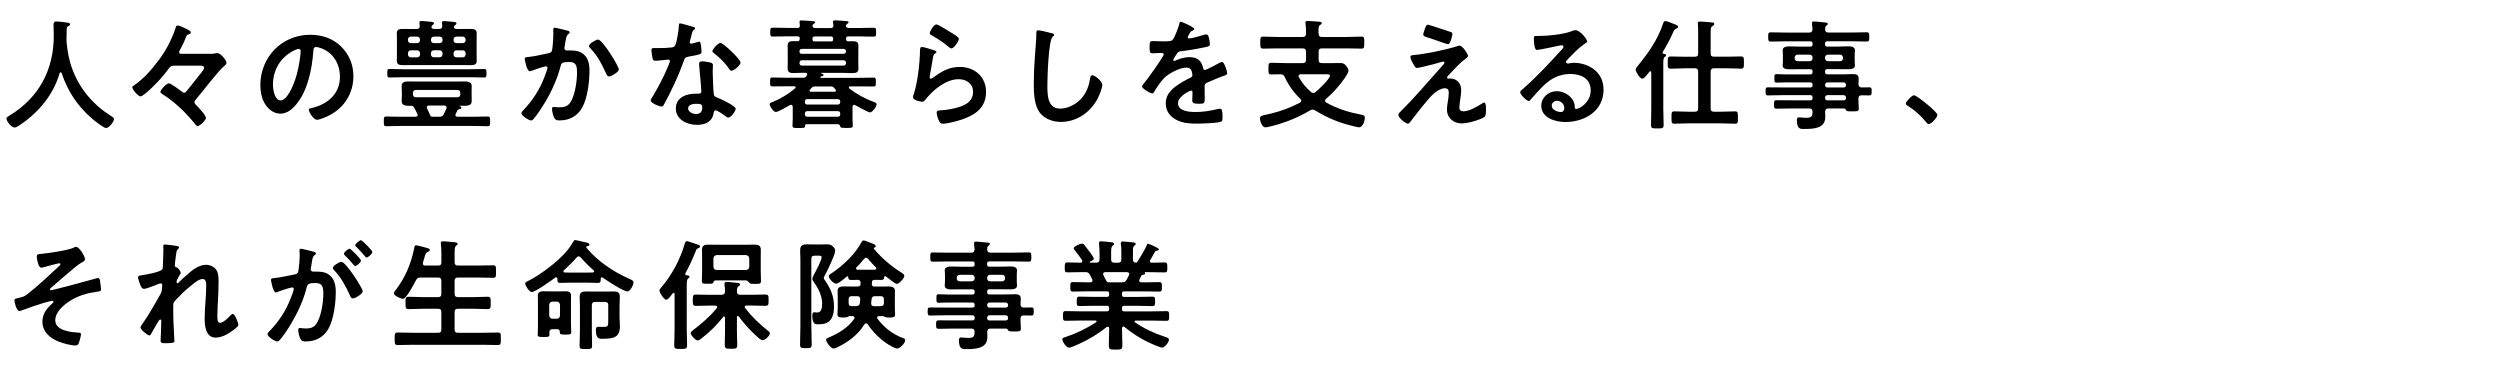
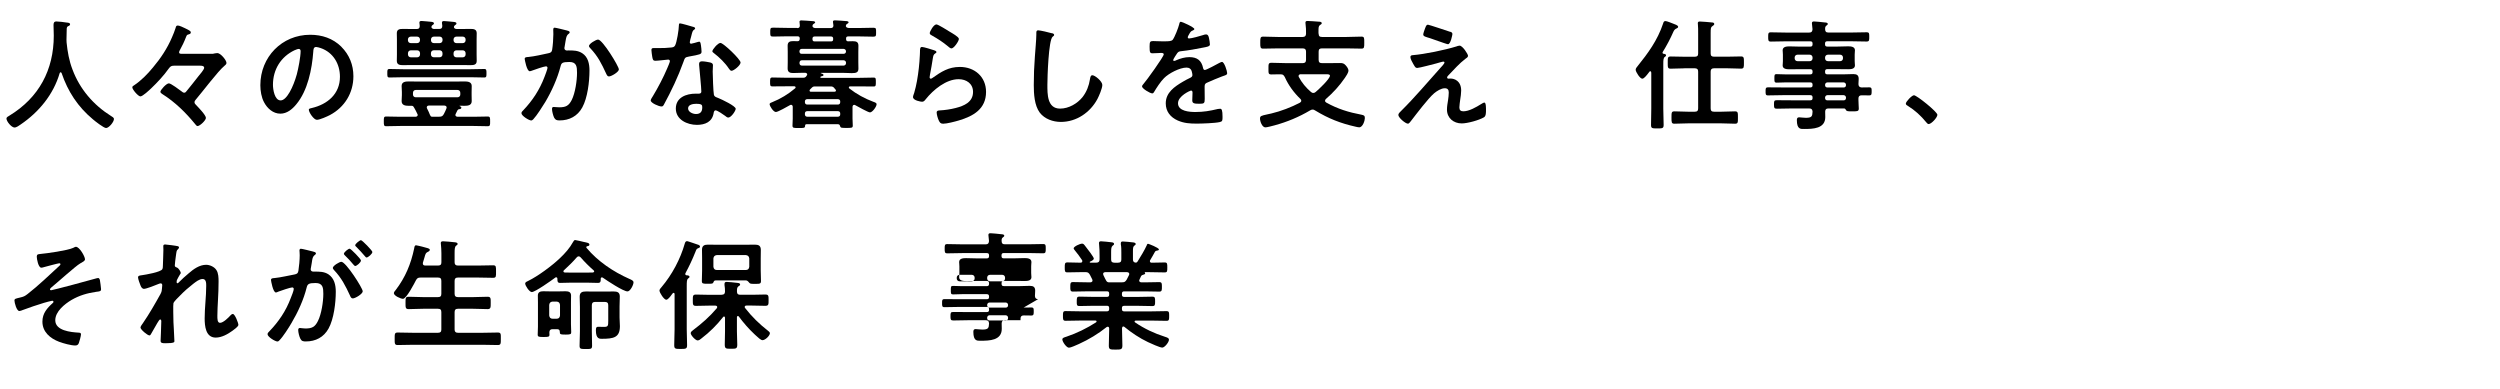
<svg xmlns="http://www.w3.org/2000/svg" id="_レイヤー_2" viewBox="0 0 499.72 77.84">
  <defs>
    <style>.cls-1{fill:#afafaf;opacity:0;}</style>
  </defs>
  <g id="layout">
    <g>
      <rect class="cls-1" width="499.72" height="76.06" />
      <g>
        <path d="m12.12,14.45c-.1,0-.17.1-.19.17-1.25,4.27-4.15,7.78-7.78,10.25-.31.22-.86.62-1.25.62-.6,0-1.61-1.22-1.61-1.8,0-.26.31-.41.6-.58,5.88-3.58,8.86-9.12,8.86-15.99,0-.7-.05-1.39-.05-2.11,0-.43.1-.72.58-.72.36,0,1.66.14,2.06.22.24.02.67.05.67.34,0,.24-.26.34-.43.41-.17.1-.22.22-.24.41,0,.74-.02,1.51-.05,2.28,0,.17.02.36.02.53.19,1.87.5,3.65,1.18,5.42,1.46,3.91,4.18,7.08,7.71,9.29.24.14.58.34.58.58,0,.62-1.01,1.82-1.58,1.82-.46,0-2.23-1.39-2.64-1.75-3-2.5-4.99-5.54-6.24-9.22-.05-.1-.1-.17-.19-.17Z" />
        <path d="m42.17,10.76c.36,0,.46,0,.82-.1.14-.02.31-.05.46-.05.65,0,1.82,1.42,1.82,1.97,0,.26-.24.43-.41.58-1.27,1.03-4.44,5.26-5.76,6.79-.12.12-.22.31-.22.48,0,.22.12.36.26.5.43.46,2.02,2.06,2.02,2.64,0,.48-1.2,1.63-1.68,1.63-.19,0-.38-.29-.6-.55-1.66-2.02-3.82-4.22-6.48-5.88-.14-.1-.34-.24-.34-.43,0-.34,1.18-1.68,1.7-1.68.41,0,2.16,1.32,2.57,1.63.14.12.29.24.5.24.24,0,.34-.17.48-.34.43-.48,1.8-2.26,2.35-2.95.26-.31,1.15-1.34,1.15-1.68,0-.41-.5-.43-.82-.43h-5.18c-.55,0-.74.12-1.06.55-.98,1.39-2.3,2.81-3.53,3.98-.38.36-1.7,1.61-2.16,1.61-.43,0-1.61-1.37-1.61-1.8,0-.22.17-.31.34-.41,1.42-.94,2.71-2.26,3.79-3.58,1.54-1.82,2.86-3.82,3.79-6,.22-.48.6-1.44.74-1.92.05-.17.07-.46.43-.46.34,0,1.1.38,1.42.53.77.38,1.18.55,1.18.84s-.24.34-.46.41c-.29.07-.34.14-.48.48-.31.84-.86,1.99-1.3,2.76-.05.1-.1.22-.1.34,0,.31.34.29.5.29h5.83Z" />
        <path d="m68.22,9.34c1.61,1.61,2.42,3.62,2.42,5.9,0,3.34-1.75,6.19-4.68,7.75-.55.29-2.04.96-2.62.96-.62,0-1.61-1.49-1.61-2.02,0-.24.36-.29.6-.34,3.14-.74,5.62-2.81,5.62-6.24,0-2.57-1.34-4.87-3.84-5.74-.22-.07-.7-.22-.91-.22-.55,0-.55.53-.58.94-.26,3.5-1.1,7.78-3.41,10.54-.79.96-1.85,1.85-3.17,1.85-1.46,0-2.62-1.06-3.26-2.28-.53-.98-.74-2.28-.74-3.41,0-5.62,4.3-10.08,9.96-10.08,2.35,0,4.51.7,6.22,2.38Zm-9.34.7c-2.74,1.3-4.32,3.86-4.32,6.91,0,.89.31,3.12,1.54,3.12s2.54-2.74,3.22-5.18c.31-1.15.77-3.53.77-4.68,0-.24-.12-.43-.38-.43-.19,0-.62.17-.82.26Z" />
        <path d="m91.1,22.76c-.05.07-.07.14-.07.24,0,.24.22.31.43.34h3.22c.94,0,1.87-.05,2.81-.05.5,0,.48.29.48.98s.02.96-.48.96c-.94,0-1.87-.05-2.81-.05h-14.67c-.94,0-1.87.05-2.81.05-.48,0-.48-.24-.48-.96s-.02-.98.48-.98c.94,0,1.87.05,2.81.05h3.02c.1,0,.46-.02.46-.36,0-.1-.02-.14-.07-.22-.24-.5-.34-.72-.62-1.2-.1-.19-.22-.41-.46-.41h-.67c-.67,0-1.39-.12-1.39-.94,0-.41.05-.79.05-1.2v-.62c0-.38-.05-.79-.05-1.2,0-.84.77-.91,1.44-.91.6,0,1.22.02,1.82.02h7.49c.62,0,1.25-.02,1.87-.02s1.39.1,1.39.91c0,.41-.02.79-.02,1.2v.62c0,.41.02.79.02,1.2,0,.84-.74.94-1.42.94-.31,0-.62,0-.94-.02-.05,0-.07.02-.07.05,0,0,0,.02.05.05.14.07.31.12.31.29,0,.26-.26.29-.43.31-.19.02-.26.1-.36.24-.12.24-.24.48-.34.7Zm-10.49-7.32c-.91,0-1.82.05-2.76.05-.46,0-.43-.29-.43-.86s-.02-.84.43-.84c.94,0,1.85.05,2.76.05h13.44c.91,0,1.85-.05,2.76-.05.43,0,.43.26.43.86s0,.84-.43.84c-.94,0-1.85-.05-2.76-.05h-13.44Zm6.24-9.65h.94c.43,0,.62-.17.62-.62,0-.14-.07-.55-.07-.62,0-.29.17-.34.41-.34.29,0,1.61.14,1.94.17.19.02.55.05.55.31,0,.17-.14.24-.31.36-.1.1-.19.19-.19.34,0,.34.36.41.62.41h.65c.67,0,1.37-.02,2.06-.02.62,0,1.22.07,1.22.86,0,.41-.02.79-.02,1.25v3.02c0,.43.02.86.02,1.27,0,.77-.58.84-1.22.84-.7,0-1.37-.02-2.06-.02h-9.41c-.67,0-1.37.02-2.06.02-.62,0-1.22-.07-1.22-.86,0-.41.02-.84.02-1.25v-3.02c0-.41-.02-.84-.02-1.25,0-.79.58-.86,1.2-.86.7,0,1.39.02,2.09.02h.67c.43,0,.62-.17.62-.62,0-.19-.07-.55-.07-.65,0-.26.17-.34.41-.34.31,0,1.58.14,1.97.17.19.02.53.07.53.31,0,.17-.14.24-.31.36-.1.07-.14.14-.19.31-.02.36.34.46.62.46Zm-3.48,2.83c.34,0,.58-.24.58-.58v-.14c0-.34-.24-.58-.58-.58h-1.25c-.34,0-.58.24-.58.58v.14c0,.34.24.58.58.58h1.25Zm-1.82,2.26c0,.34.24.58.58.58h1.25c.34,0,.58-.24.58-.58v-.24c0-.34-.24-.58-.58-.58h-1.25c-.34,0-.58.24-.58.58v.24Zm10.46,7.68c0-.36-.24-.58-.58-.58h-8.3c-.34,0-.58.22-.58.58v.34c0,.34.24.55.58.55h8.3c.34,0,.58-.22.58-.55v-.34Zm-6.29,2.54c-.22.02-.41.1-.41.36,0,.07,0,.14.05.22.22.41.41.84.58,1.27.1.22.17.38.41.38h1.42c.5,0,.72-.1.96-.55.19-.36.36-.72.5-1.08.02-.07.05-.14.05-.22,0-.26-.22-.36-.46-.38h-3.1Zm.43-13.06c0,.34.24.58.58.58h1.15c.34,0,.58-.24.58-.58v-.14c0-.34-.24-.58-.58-.58h-1.15c-.34,0-.58.24-.58.58v.14Zm2.3,2.59c0-.34-.24-.58-.58-.58h-1.15c-.34,0-.58.24-.58.58v.24c0,.34.24.58.58.58h1.15c.34,0,.58-.24.58-.58v-.24Zm2.21-2.59c0,.34.24.58.58.58h1.25c.34,0,.58-.24.58-.58v-.14c0-.34-.24-.58-.58-.58h-1.25c-.34,0-.58.24-.58.58v.14Zm.58,2.02c-.34,0-.58.24-.58.58v.24c0,.34.24.58.58.58h1.25c.34,0,.58-.24.58-.58v-.24c0-.34-.24-.58-.58-.58h-1.25Z" />
        <path d="m113.27,6.08c.19.05.6.12.6.38,0,.14-.1.22-.19.29-.46.34-.5.72-.65,1.56-.05.29-.1.62-.17,1.03-.02.07-.05.19-.05.26,0,.34.24.5.53.5.1,0,.19-.02.29-.02.98,0,1.87,0,2.74.55,1.2.77,1.46,2.16,1.46,3.48,0,2.21-.38,5.45-1.44,7.37-.96,1.75-2.59,2.59-4.54,2.59-.53,0-.84-.07-1.1-.58-.19-.41-.41-1.25-.41-1.7,0-.24.07-.41.31-.41s.65.07,1.13.07c1.3,0,1.9-.29,2.5-1.46.7-1.39,1.06-3.89,1.06-5.42,0-1.2-.07-2.18-1.51-2.18s-1.61.19-1.78.86c-.62,2.42-1.78,4.99-3.05,7.13-.58.94-1.68,2.69-2.4,3.46-.12.12-.26.24-.43.24-.41,0-1.94-.91-1.94-1.46,0-.22.19-.41.34-.55,1.9-1.99,3.29-4.13,4.27-6.7.12-.29.6-1.58.6-1.8,0-.19-.12-.31-.31-.31-.34,0-2.33.67-2.74.84-.14.05-.36.14-.5.14-.6,0-1.01-2.35-1.01-2.47,0-.36.41-.36.72-.38,1.25-.12,2.76-.48,3.98-.74.48-.1.72-.22.79-.72.14-.84.24-2.23.24-3.1,0-.26-.02-.53-.02-.82,0-.19,0-.48.26-.48.24,0,2.06.46,2.42.55Zm10.44,7.78c0,.53-1.51,1.42-1.99,1.42-.31,0-.43-.31-.55-.55-.96-2.06-1.61-3.43-3.22-5.14-.1-.1-.22-.24-.22-.41,0-.43,1.39-1.27,1.82-1.27.89,0,4.15,5.35,4.15,5.95Z" />
        <path d="m138.57,5.36c.12.05.38.12.38.29s-.17.26-.38.43c-.19.17-.36,1.01-.43,1.27-.07.19-.26.96-.26,1.08,0,.17.1.31.26.31s1.15-.29,1.37-.36c.07-.02.17-.05.24-.05.29,0,.31.43.36.72.05.34.12.94.12,1.27,0,.53-.29.58-2.5.98-.86.14-.84.31-1.13,1.1-1.06,2.95-2.42,5.81-3.91,8.54-.14.24-.22.34-.48.34-.53,0-2.14-.7-2.14-1.2,0-.22.31-.67.43-.86.98-1.61,2.14-3.82,2.86-5.54.12-.26.55-1.27.55-1.46,0-.14-.12-.31-.34-.31-.19,0-2.04.24-2.59.24-.41,0-.5-.22-.6-.77-.05-.29-.17-1.15-.17-1.39,0-.31.17-.38.43-.38h1.1c.82,0,1.66-.02,2.47-.12.31-.05.53-.07.72-.38.36-.6.77-3.26.77-4.03,0-.17,0-.41.22-.41.26,0,2.26.58,2.64.7Zm3.46,7.15c.26.07.48.22.48.5,0,.05-.05.77-.05,1.27,0,.7.12,4.15.24,4.66.07.36.38.46.74.6.07.02.17.07.24.1.55.22,3.38,1.54,3.38,2.11,0,.38-.89,1.75-1.49,1.75-.24,0-.46-.22-.62-.34-.36-.26-1.54-1.1-1.92-1.1-.26,0-.36.34-.38.55-.29,1.75-1.7,2.35-3.34,2.35-1.94,0-4.22-1.03-4.22-3.26s2.09-2.98,3.98-2.98h.62c.29,0,.5-.12.5-.41,0-.77-.36-4.25-.43-5.18,0-.12-.02-.22-.02-.34,0-.38.22-.53.58-.53.46,0,1.27.14,1.7.24Zm-4.49,9.15c0,.74.96,1.13,1.58,1.13.86,0,1.25-.46,1.25-1.3,0-.48-.02-.74-1.22-.74-.58,0-1.61.14-1.61.91Zm10.49-9.17c0,.58-1.37,1.66-1.8,1.66-.24,0-.41-.26-.53-.43-.74-1.13-1.92-2.28-3-3.1-.1-.07-.31-.22-.31-.38,0-.34,1.1-1.66,1.61-1.66.6,0,4.03,3.29,4.03,3.91Z" />
        <path d="m159.33,5.62c.38,0,.55-.14.55-.53,0-.17-.02-.36-.05-.53,0-.07-.02-.14-.02-.22,0-.24.22-.26.41-.26.43,0,1.66.1,2.14.14.17,0,.58.02.58.26,0,.12-.12.17-.29.29-.1.05-.12.1-.19.19l-.02.05-.05.22c.1.31.36.38.65.38h3c.36,0,.55-.14.55-.53l-.07-.53c0-.07-.02-.14-.02-.22,0-.24.22-.26.43-.26.41,0,1.66.1,2.11.14.17,0,.58.02.58.26,0,.12-.12.17-.26.29-.12.05-.14.1-.22.19l-.02.05c-.02.07-.02.12-.05.22.07.31.38.36.65.38h2.04c.94,0,1.87-.05,2.81-.05.58,0,.55.19.55.89s.02.89-.55.89c-.94,0-1.87-.05-2.81-.05h-2.18c-.34,0-.46.12-.46.43v.05c0,.24.05.48.36.5.31-.02.65-.02.96-.02.7,0,1.15.12,1.15.91,0,.41-.02.84-.02,1.25v2.04c0,.43.02.84.02,1.27,0,.77-.43.91-1.34.91-.43,0-.96-.05-1.61-.05h-4.54c-.07,0-.07.05-.02.07.17.07.53.14.53.36,0,.17-.22.22-.34.24-.1.02-.14.02-.24.1-.05.02-.07.05-.07.1,0,.02.02.1.17.12h7.75c.91,0,1.85-.05,2.76-.05.46,0,.43.26.43.89s.02.89-.43.89c-.91,0-1.85-.02-2.76-.02h-1.92c-.14,0-.29.05-.29.22,0,.07.05.12.1.19,1.44,1.13,3.07,2.02,4.78,2.66.34.12.67.22.67.5,0,.48-.84,1.63-1.32,1.63-.36,0-2.5-1.2-2.93-1.44-.07-.05-.14-.07-.22-.07-.24,0-.31.19-.34.38v2.35c0,.48.05.94.05,1.42s-.26.46-1.27.46c-.94,0-1.15,0-1.25-.31-.07-.26-.14-.43-.46-.43h-6.26c-.17,0-.26.07-.29.26,0,.53-.22.5-1.25.5-.96,0-1.27.02-1.27-.46s.05-.94.05-1.42v-2.38c-.02-.19-.1-.38-.34-.38-.07,0-.14.02-.22.07-.48.26-2.38,1.37-2.81,1.37-.5,0-1.25-1.18-1.25-1.56,0-.24.34-.34.53-.41,1.63-.65,3.24-1.63,4.56-2.76.07-.05.1-.1.1-.19,0-.17-.14-.22-.29-.22h-1.61c-.91,0-1.82.02-2.74.02-.48,0-.46-.26-.46-.94,0-.58,0-.84.46-.84.91,0,1.82.05,2.74.05h3.38c.31,0,.48-.05.67-.31l.07-.12c.05-.07.1-.14.1-.22,0-.31-.36-.34-.43-.34h-.53c-.62,0-1.25.05-1.87.05s-1.08-.17-1.08-.91c0-.41.02-.77.02-1.27v-2.04c0-.5-.02-.86-.02-1.25,0-.74.43-.91,1.1-.91.31,0,.62,0,.94.02.29-.02.36-.22.38-.48v-.07c0-.31-.14-.43-.46-.43h-2.06c-.94,0-1.9.05-2.83.05-.55,0-.55-.19-.55-.89s0-.89.55-.89c.94,0,1.9.05,2.83.05h1.99Zm9.77,4.61c-.02-.26-.19-.43-.46-.46h-8.38c-.29,0-.43.19-.46.46v.07c0,.29.17.46.46.46h8.38c.26-.02.46-.17.46-.46v-.07Zm-8.83,1.82c-.29,0-.43.19-.46.46v.14c.02.26.17.46.46.46h8.38c.26-.02.43-.19.46-.46v-.14c-.02-.26-.19-.43-.46-.46h-8.38Zm7.68,8.23c0-.26-.17-.46-.46-.46h-6.14c-.29,0-.46.19-.46.46v.14c0,.29.17.48.46.48h6.14c.29,0,.46-.19.46-.48v-.14Zm-6.6,1.94c-.29,0-.46.17-.46.46v.19c0,.26.17.46.46.46h6.14c.29,0,.46-.19.46-.46v-.19c0-.29-.17-.46-.46-.46h-6.14Zm1.61-4.94c-.34,0-.46.02-.7.26-.12.12-.22.24-.34.34-.05.07-.1.14-.1.22,0,.19.14.24.29.24h4.68s.31,0,.31-.24c0-.1-.05-.14-.1-.22-.1-.1-.19-.19-.26-.31-.24-.24-.36-.29-.72-.29h-3.07Zm3.17-9c.24-.02.41-.07.41-.46v-.07c0-.31-.12-.46-.46-.46h-3.22c-.29,0-.46.12-.46.46,0,.29.05.53.41.53h3.31Z" />
        <path d="m186.75,10.06c.17.07.43.14.43.34,0,.14-.12.22-.21.26-.38.24-.41.46-.5.94-.19,1.1-.34,2.23-.58,3.34-.02.14-.07.36-.07.5s.07.29.24.29c.12,0,.21-.07.31-.14,1.78-1.25,3.22-2.21,5.5-2.21,2.95,0,5.23,1.97,5.23,4.99,0,3.41-2.54,4.85-5.45,5.71-.74.22-2.38.65-3.12.65-.53,0-.67-.22-.89-.67-.17-.36-.41-1.15-.41-1.56,0-.38.29-.41.6-.43,1.03-.05,2.18-.22,3.19-.48,1.7-.43,3.48-1.18,3.48-3.22,0-1.66-1.34-2.54-2.88-2.54-2.52,0-5.06,2.11-6.58,4.01-.19.24-.38.5-.72.5-.22,0-1.82-.24-1.82-.94,0-.24.17-.6.24-.84.22-.77.41-1.56.55-2.35.31-1.73.5-3.48.58-5.23,0-.19.02-.36.02-.53,0-.7.02-1.06.41-1.06.36,0,2.04.53,2.45.67Zm.43-5.18c.36,0,2.3,1.25,2.74,1.51.36.22,1.75.98,1.75,1.39,0,.43-.98,1.9-1.49,1.9-.26,0-.58-.34-.77-.48-.91-.77-1.99-1.46-3.02-2.04-.24-.14-.55-.26-.55-.53,0-.31.77-1.75,1.34-1.75Z" />
        <path d="m210.23,6.63c.17.02.48.12.48.34,0,.17-.14.24-.29.36-.84.62-1.06,8.23-1.06,9.6,0,1.87-.05,4.78,2.54,4.78,1.73,0,3.46-1.01,4.51-2.33.79-1.03,1.27-2.26,1.46-3.55.07-.38.12-.79.48-.79.53,0,1.99,1.22,1.99,1.94,0,.67-.65,2.18-.98,2.81-1.44,2.69-4.18,4.58-7.3,4.58-1.58,0-3.24-.58-4.22-1.85-1.08-1.44-1.2-3.77-1.2-5.52,0-1.9.07-3.79.22-5.69.07-1.1.29-3.41.29-4.39v-.26c0-.36.02-.6.36-.6.41,0,2.23.43,2.71.58Z" />
        <path d="m238.74,5.79c0,.14-.17.24-.29.29-.38.14-.48.26-.79.82-.07.12-.24.41-.24.55,0,.17.12.24.26.24.48,0,2.28-.5,2.78-.67.17-.07.43-.14.6-.14.41,0,.53.38.6.72.07.31.19.96.19,1.3,0,.41-.77.5-1.27.6-1.51.31-3.03.58-4.54.74-.38.05-.48.1-.72.38-.14.19-.82,1.22-.82,1.39,0,.1.1.17.19.17.14,0,.31-.07.43-.14.82-.36,1.73-.62,2.62-.62,1.54,0,2.42.65,2.74,2.16.05.22.12.41.36.41.29,0,2.42-1.15,2.81-1.37.17-.07.43-.24.62-.24.46,0,1.03,1.85,1.03,2.26,0,.29-.26.38-.72.53-.1.05-.22.07-.34.12-.96.36-1.9.77-2.83,1.18-.43.17-.62.31-.62.79v.31c0,.74.02,1.46.02,2.21,0,.86-.12.96-1.03.96-1.03,0-1.46-.05-1.46-.67,0-.53.05-1.06.05-1.56,0-.22-.07-.41-.31-.41-.12,0-2.59,1.06-2.59,2.54,0,1.61,2.33,1.75,3.48,1.75,1.61,0,2.9-.22,4.46-.6.14-.02.31-.05.48-.05.31,0,.48.26.48,1.63,0,.72-.02.91-.55,1.03-.91.22-3.58.31-4.61.31-1.37,0-2.52-.07-3.79-.62-1.46-.65-2.4-1.8-2.4-3.43,0-2.16,1.75-3.34,3.41-4.32.48-.29.98-.55,1.49-.79.24-.12.43-.26.43-.55,0-.17-.07-.5-.12-.67-.12-.53-.5-.82-1.06-.82-1.34,0-3.55,1.15-4.49,2.11-.7.7-1.51,1.94-2.02,2.81-.07.12-.17.24-.34.24-.43,0-2.04-.96-2.04-1.39,0-.19.19-.38.31-.53.55-.6,4.03-5.42,4.03-5.88,0-.22-.19-.29-.53-.29-.38,0-.94.07-1.68.07-.53,0-.62-.12-.62-1.34,0-.96.1-1.1.7-1.1.41,0,1.03.05,1.73.05h.7c.62,0,1.27-.02,1.49-.31.41-.53,1.13-2.4,1.3-3.1.05-.26.1-.5.34-.5.22,0,2.69,1.1,2.69,1.46Z" />
        <path d="m263.58,6.72c0,.48.19.67.67.67h4.92c.98,0,1.99-.07,2.98-.07.58,0,.55.31.55,1.2s.02,1.2-.55,1.2c-.98,0-1.99-.05-2.98-.05h-4.92c-.48,0-.67.19-.67.65v1.63c0,.48.19.67.67.67h1.61c.67,0,1.32-.02,1.97-.02.5,0,.79.05,1.13.43.24.26.58.7.58,1.06,0,.46-.46,1.1-.7,1.46-1.08,1.58-2.38,3-3.79,4.22-.12.12-.19.22-.19.36,0,.19.12.29.26.38,2.28,1.27,4.49,1.94,7.03,2.42.46.1.67.17.67.67s-.41,1.85-1.13,1.85c-.19,0-.5-.07-.7-.12-3-.67-5.45-1.63-8.09-3.24-.17-.1-.31-.19-.53-.19-.19,0-.34.07-.5.17-2.23,1.32-4.58,2.3-7.08,2.98-.41.1-1.49.41-1.85.41-.67,0-1.08-1.22-1.08-1.75s.24-.58,1.42-.84c.26-.05.53-.12.86-.19,1.85-.43,4.03-1.27,5.71-2.16.14-.1.26-.22.26-.38,0-.14-.07-.26-.17-.36-1.3-1.25-2.4-2.74-3.12-4.37-.22-.36-.34-.55-.77-.55-.65-.02-1.27.02-1.9.02s-.6-.24-.6-1.15-.02-1.18.6-1.18c1.01,0,1.99.07,3,.07h3.24c.46,0,.67-.19.67-.67v-1.63c0-.46-.22-.65-.67-.65h-4.92c-1.01,0-1.99.05-2.98.05-.58,0-.58-.29-.58-1.2s0-1.2.58-1.2c.98,0,1.97.07,2.98.07h4.92c.46,0,.67-.22.67-.67.02-.65-.02-1.32-.1-1.97,0-.05-.02-.14-.02-.22,0-.29.19-.34.43-.34.48,0,1.68.1,2.21.14.22,0,.62.02.62.31,0,.17-.17.24-.34.36-.31.22-.31.5-.31,1.34v.36Zm-3.55,8.11c-.24.02-.46.1-.46.36,0,.1.02.14.07.24.58,1.1,1.42,2.11,2.38,2.93.14.12.29.22.5.22.19,0,.31-.07.46-.19.58-.48,2.86-2.62,2.86-3.26,0-.26-.29-.29-.79-.29h-5.02Z" />
        <path d="m291.88,19.9c-.05.38-.17,1.2-.17,1.56,0,.53.24.79.79.79,1.15,0,2.59-.84,3.55-1.44.17-.1.48-.31.67-.31.34,0,.31,1.25.31,1.51,0,.43.02,1.2-.41,1.44-.98.58-3.29,1.22-4.44,1.22-1.63,0-2.95-1.08-2.95-2.76,0-.65.12-1.27.22-1.9.07-.5.14-1.01.14-1.51,0-.55-.22-.86-.79-.86-.74,0-1.58.55-2.14,1.01-1.2,1.03-3.5,4.08-4.56,5.45-.14.17-.43.62-.67.62-.5,0-1.92-1.2-1.92-1.75,0-.29.38-.62.58-.82,2.74-2.71,5.21-5.66,7.78-8.52.22-.24.86-.89.86-1.13,0-.12-.1-.19-.21-.19-.19,0-1.2.31-1.46.38-.55.14-3.36.89-3.77.89-.34,0-.43-.19-.65-.55-.05-.1-.1-.19-.17-.29-.19-.34-.55-.96-.55-1.34,0-.31.24-.36.5-.38,2.35-.19,6.41-1.03,8.67-1.73.19-.07.46-.17.67-.17.58,0,1.68,1.68,1.68,2.04,0,.26-.31.46-.53.6-1.2.91-2.28,2.14-3.34,3.24-.12.12-.31.31-.31.48,0,.14.12.24.24.24.17,0,.31-.02.48-.02.65,0,2.09.41,2.09,2.4,0,.58-.1,1.22-.19,1.8Zm-2.02-13.56c.24.07.46.17.46.46,0,.12-.34,2.04-.89,2.04-.17,0-1.51-.48-2.54-.84-.46-.17-.86-.31-1.03-.36-.84-.26-1.37-.36-1.37-.74,0-.26.26-.94.36-1.22.24-.65.34-.74.6-.74.19,0,3.89,1.25,4.42,1.42Z" />
-         <path d="m317.27,8.26c0,.17-.26.31-.53.5-1.34.94-2.35,2.04-3.48,3.22-.1.1-.24.26-.24.41,0,.19.19.31.41.31.1,0,.22-.02.31-.05.31-.07.67-.1.98-.1.96,0,2.09.29,2.95.72,1.87.96,2.86,2.57,2.86,4.66,0,4.25-3.77,6.46-7.63,6.46-1.99,0-4.82-.82-4.82-3.26,0-1.66,1.46-2.9,3.07-2.9,1.25,0,2.52.67,3.19,1.7.36.55.43.91.43,1.54.02.17.1.31.29.31.62,0,2.9-1.27,2.9-3.7s-1.97-3.29-4.06-3.29-3.84.84-5.38,2.35c-.94.91-1.8,1.9-2.66,2.88-.07.1-.14.17-.26.17-.5,0-1.73-1.34-1.73-1.73,0-.29.36-.55.58-.72,2.47-2.14,5.26-5.11,7.46-7.54.19-.19.62-.62.62-.86,0-.22-.22-.29-.41-.29-.12,0-.43.07-.58.1-.58.14-3.96.84-4.34.84-.53,0-.6-1.8-.6-2.21,0-.55.02-.6.74-.6h.58c1.54,0,4.68-.34,6.07-.89.26-.1.65-.26.91-.26.96,0,2.35,1.82,2.35,2.23Zm-6.07,11.9c-.53,0-1.03.38-1.03.96,0,.86,1.15,1.27,1.87,1.27.46,0,.65-.43.65-.82,0-.74-.65-1.42-1.49-1.42Z" />
        <path d="m330.06,14.5c0-.12-.05-.26-.19-.26-.1,0-.14.05-.19.12l-.26.34c-.36.46-.82,1.03-1.15,1.03-.46,0-1.32-1.37-1.32-1.78,0-.26.21-.53.38-.72,2.04-2.54,3.98-5.14,5.11-8.54.07-.24.14-.48.46-.48.29,0,1.27.41,1.58.53s.96.31.96.62c0,.17-.19.29-.34.34q-.38.14-.6.62c-.62,1.42-1.34,2.78-2.16,4.1-.02.05-.02.1-.02.12,0,.14.1.19.22.22.19.02.48.05.48.29,0,.17-.12.24-.26.34-.26.19-.29.62-.29,1.42v8.9c0,1.08.07,2.18.07,3.26,0,.7-.26.7-1.27.7s-1.25,0-1.25-.7c0-1.08.05-2.18.05-3.26v-7.2Zm6.62-.84c-.91,0-1.82.07-2.74.07-.6,0-.58-.29-.58-1.22s-.02-1.22.58-1.22c.91,0,1.82.05,2.74.05h2.09c.48,0,.67-.19.67-.65v-3.94c0-.7,0-1.42-.05-1.87-.02-.07-.02-.17-.02-.22,0-.29.14-.36.41-.36.31,0,2.06.14,2.45.19.19,0,.43.07.43.31,0,.19-.19.29-.38.43-.31.19-.34.43-.34,1.42v4.03c0,.46.19.65.67.65h2.66c.91,0,1.82-.05,2.74-.05.6,0,.58.31.58,1.22s.02,1.22-.58,1.22c-.91,0-1.82-.07-2.74-.07h-2.66c-.48,0-.67.22-.67.67v7.34c0,.48.19.67.67.67h1.49c.91,0,1.8-.07,2.71-.07.6,0,.58.29.58,1.25s.02,1.22-.58,1.22c-.91,0-1.8-.07-2.71-.07h-6.7c-.89,0-1.8.07-2.71.07-.58,0-.58-.29-.58-1.22,0-1.01,0-1.25.6-1.25.91,0,1.8.07,2.69.07h1.37c.48,0,.67-.19.67-.67v-7.34c0-.46-.19-.67-.67-.67h-2.09Z" />
        <path d="m372.1,17.48c.53-.02,1.03-.02,1.54-.02s.48.29.48.79c0,.55,0,.82-.48.82s-1.01-.02-1.51-.02c-.46,0-.65.22-.65.65v.31c0,.62.07,1.25.07,1.7,0,.58-.38.55-1.39.55-.72,0-1.06,0-1.18-.29-.1-.17-.17-.29-.38-.29h-3.12c-.46,0-.62.17-.65.62.02.24.02.86.02,1.1,0,2.33-2.47,2.38-4.22,2.38-.67,0-1.46.12-1.46-1.78,0-.34.1-.55.46-.55.31,0,.77.1,1.34.1,1.2,0,1.3-.31,1.34-1.25-.05-.46-.22-.62-.67-.62h-3.53c-.96,0-1.94.05-2.93.05-.55,0-.58-.19-.58-.86s.02-.84.58-.84c.98,0,1.97.02,2.93.02h3.74c.31,0,.46-.12.46-.43v-.14c0-.31-.14-.46-.46-.46h-5.4c-1.01,0-2.04.05-3.07.05-.48,0-.46-.31-.46-.82s-.02-.79.48-.79c1.01,0,2.04.02,3.05.02h5.4c.31,0,.46-.12.46-.43v-.12c0-.31-.14-.46-.46-.46h-4.94c-.6,0-1.2.05-1.8.05-.43,0-.43-.22-.43-.86s0-.84.41-.84c.6,0,1.22.05,1.82.05h4.94c.31,0,.46-.14.46-.46v-.12c0-.31-.14-.46-.46-.46h-1.99c-.72,0-1.44.02-2.16.02-.55,0-1.37-.05-1.37-.77,0-.24.05-.46.05-.86v-1.3c0-.41-.05-.62-.05-.86,0-.74.82-.79,1.37-.79.72,0,1.44.05,2.16.05h1.99c.31,0,.46-.14.46-.46v-.14c0-.34-.14-.46-.46-.46h-4.9c-.98,0-1.97.05-2.98.05-.53,0-.53-.26-.53-.94s0-.91.53-.91c.98,0,1.99.05,2.98.05h4.68c.46,0,.62-.17.67-.65-.02-.34-.05-.67-.1-1.01,0-.07-.02-.17-.02-.22,0-.29.19-.34.43-.34.31,0,1.71.14,2.09.19.24.02.65.02.65.31,0,.14-.12.22-.29.34-.24.19-.24.41-.24.7,0,.48.19.67.65.67h4.66c1.01,0,1.99-.05,2.98-.05.55,0,.53.26.53.91s.02.94-.53.94c-.98,0-1.99-.05-2.98-.05h-4.87c-.31,0-.46.12-.46.46v.14c0,.31.12.46.46.46h1.99c.72,0,1.44-.05,2.16-.05.55,0,1.37.05,1.37.79,0,.24-.05.46-.05.86v1.3c0,.41.05.62.05.86,0,.72-.79.77-1.34.77-.72,0-1.44-.02-2.18-.02h-1.99c-.31,0-.46.12-.46.46v.12c0,.31.12.46.46.46h3.24c.65,0,1.3-.05,1.94-.05.7,0,1.08.22,1.08.96,0,.36-.05.72-.05,1.06.02.43.22.62.62.65Zm-12.79-6.55c-.34,0-.58.24-.58.58v.14c0,.34.24.58.58.58h2.42c.34,0,.58-.24.58-.58v-.14c0-.34-.24-.58-.58-.58h-2.42Zm5.5.72c0,.34.24.58.58.58h2.42c.34,0,.58-.24.58-.58v-.14c0-.34-.24-.58-.58-.58h-2.42c-.34,0-.58.24-.58.58v.14Zm0,5.38c0,.29.19.46.46.46h3.26c.26,0,.46-.17.46-.46v-.1c-.02-.26-.19-.43-.46-.46h-3.26c-.26.02-.43.19-.46.46v.1Zm.46,1.99c-.26.02-.43.19-.46.46v.12c0,.29.19.46.46.46h3.26c.26,0,.46-.17.46-.46v-.12c-.02-.26-.19-.43-.46-.46h-3.26Z" />
        <path d="m382.58,19.04c.55,0,4.68,3.31,4.68,3.91,0,.53-1.2,1.85-1.75,1.85-.19,0-.36-.22-.48-.36-1.03-1.27-2.26-2.4-3.65-3.26-.17-.1-.43-.24-.43-.46,0-.41,1.22-1.68,1.63-1.68Z" />
        <path d="m16.99,51.83c0,.34-.48.55-.98.84-.89.5-4.63,3.89-5.76,4.8-.1.1-.26.24-.26.38,0,.1.1.17.22.17.29,0,8.28-2.14,9.12-2.4.1-.02.19-.05.29-.05.19,0,.29.22.34.36.05.22.24,1.63.24,1.85,0,.46-.24.46-.96.55-1.8.26-3.38.72-4.95,1.63-1.37.82-3.24,2.3-3.24,4.06,0,2.09,3.12,2.38,4.66,2.47.24.02.48.02.48.34,0,.29-.31,1.46-.43,1.75-.14.34-.34.48-.72.48-.84,0-2.4-.43-3.22-.74-1.78-.67-3.34-1.97-3.34-4.03,0-1.66.94-2.71,2.09-3.74.07-.05.12-.14.12-.22,0-.17-.17-.22-.24-.22-.17,0-1.42.36-1.68.43-.98.29-3.29,1.06-4.25,1.44-.17.07-.46.19-.65.19-.55,0-.98-1.66-.98-2.11,0-.36.31-.38,1.1-.58.74-.17.94-.26,1.54-.72,2.02-1.56,4.49-3.91,6.38-5.66.07-.07.17-.17.17-.29s-.1-.19-.22-.19c-.19,0-2.69.67-3.05.77-.17.05-.38.12-.55.12-.6,0-.91-1.75-.91-2.21s.24-.48.67-.53c1.37-.12,5.47-.7,6.6-1.22.14-.07.41-.22.55-.22.72,0,1.82,1.94,1.82,2.5Z" />
        <path d="m35.52,49.19c.12.05.26.12.26.26s-.1.26-.19.36c-.31.26-.29.34-.43,1.32-.05.41-.22,1.58-.22,1.92,0,.26.17.34.38.41.43.14.82.91.82,1.1,0,.1-.1.19-.14.26-.12.17-.58,1.01-.65,1.18-.02.1-.05.26-.05.38s.05.24.19.24c.07,0,.14-.07.19-.12.5-.53,1.46-1.39,2.04-1.87.96-.84,2.16-1.7,3.48-1.7.74,0,1.66.41,2.06,1.06.41.62.43,1.56.43,2.28,0,1.25-.05,2.5-.12,3.72-.05,1.03-.12,2.11-.12,3.12,0,.58-.02,1.42.53,1.42.65,0,1.68-1.03,2.11-1.51.12-.12.26-.26.46-.26.41,0,1.1,1.8,1.1,2.18,0,.34-.89.96-1.15,1.15-.96.7-2.18,1.39-3.38,1.39-2.02,0-2.21-2.33-2.21-3.84,0-2.16.31-4.34.31-6.5,0-.53,0-1.37-.72-1.37-.67,0-1.37.58-1.87.96-.87.67-1.87,1.54-2.62,2.33-.31.31-1.2,1.15-1.34,1.54-.1.31,0,3.24,0,3.79,0,.14.05.86.07,1.27.05.98.12,2.28.12,2.54,0,.17.02.41-1.75.41-.58,0-1.01,0-1.01-.48,0-.22.14-2.88.14-3.96,0-.12-.05-.31-.22-.31s-.34.36-.58.72c-.26.43-1.01,1.73-1.25,2.18-.07.14-.17.29-.31.29-.41,0-1.8-1.18-1.8-1.58,0-.22.36-.7.48-.86,1.3-1.9,2.42-3.86,3.53-5.86.24-.46.26-.7.29-1.13,0-.22.05-.43.05-.62s-.1-.36-.31-.36c-.12,0-.31.07-.43.12-.5.22-2.45.98-2.9.98-.38,0-.58-.36-.7-.67-.14-.31-.5-1.32-.5-1.63,0-.38.5-.38.79-.43.72-.1,3.77-.62,4.06-1.2.1-.17.12-.43.12-.72,0-.65.1-2.09.1-3.14,0-.29-.02-.58-.02-.74,0-.26.12-.34.38-.34s2.26.26,2.5.34Z" />
        <path d="m62.53,50.27c.19.05.62.12.62.38,0,.14-.1.22-.21.31-.46.34-.5.72-.62,1.58-.05.26-.1.6-.17.98-.02.1-.05.19-.05.29,0,.34.24.48.53.48h.29c.96,0,1.87,0,2.71.53,1.2.79,1.49,2.16,1.49,3.5,0,2.18-.38,5.42-1.44,7.34-.96,1.75-2.59,2.59-4.54,2.59-.53,0-.86-.05-1.1-.55-.22-.41-.43-1.27-.43-1.73,0-.22.07-.41.34-.41.24,0,.6.1,1.08.1,1.32,0,1.92-.29,2.52-1.49.7-1.37,1.08-3.86,1.08-5.42,0-1.18-.07-2.18-1.54-2.18-1.34,0-1.61.19-1.78.86-.6,2.45-1.78,5.02-3.07,7.18-.53.91-1.66,2.69-2.38,3.41-.1.12-.24.24-.41.24-.43,0-1.97-.91-1.97-1.46,0-.22.19-.41.34-.55,1.9-1.97,3.34-4.1,4.3-6.67.17-.43.6-1.46.6-1.82,0-.22-.17-.31-.31-.31-.36,0-2.33.67-2.76.84-.14.05-.34.17-.5.17-.58,0-.98-2.35-.98-2.5,0-.36.41-.36.7-.38,1.34-.14,2.69-.48,4.01-.72.48-.1.7-.24.77-.74.14-.84.26-2.23.26-3.1,0-.38-.05-.89-.05-.94,0-.19.07-.36.29-.36.24,0,2.04.46,2.4.55Zm9.98,7.94c0,.55-1.51,1.44-1.99,1.44-.31,0-.46-.31-.55-.55-.91-1.97-1.7-3.53-3.22-5.14-.1-.12-.22-.26-.22-.41,0-.43,1.32-1.22,1.7-1.22.91,0,4.27,5.28,4.27,5.88Zm-.36-6.14c0,.38-.84,1.1-1.15,1.1-.12,0-.24-.17-.34-.26-.53-.65-1.1-1.27-1.71-1.85-.1-.1-.21-.22-.21-.34,0-.29.86-1.01,1.15-1.01.24,0,2.26,2.06,2.26,2.35Zm2.28-1.7c0,.38-.86,1.1-1.15,1.1-.14,0-.21-.12-.34-.26-.55-.65-1.1-1.25-1.7-1.85-.1-.07-.24-.22-.24-.34,0-.29.91-1.01,1.15-1.01.26,0,2.28,2.09,2.28,2.35Z" />
        <path d="m87.56,53.08c.48,0,.67-.19.67-.65v-1.82c0-.62-.05-1.27-.1-1.8,0-.07-.02-.17-.02-.24,0-.29.22-.34.46-.34.34,0,1.9.14,2.28.19.22.02.62.05.62.34,0,.17-.12.22-.31.36-.26.22-.29.67-.29,1.51v1.8c0,.46.22.65.67.65h4.08c.98,0,1.97-.05,2.95-.05.62,0,.58.31.58,1.25s.05,1.25-.58,1.25c-.98,0-1.97-.05-2.95-.05h-4.08c-.46,0-.67.19-.67.67v2.57c0,.48.22.67.67.67h3.05c.96,0,1.92-.07,2.88-.07.65,0,.62.34.62,1.22s.02,1.25-.62,1.25c-.96,0-1.92-.07-2.88-.07h-3.05c-.46,0-.67.19-.67.67v3.48c0,.46.22.65.67.65h4.97c.98,0,1.99-.05,3-.05.65,0,.6.31.6,1.25s.02,1.25-.6,1.25c-1.01,0-1.99-.05-3-.05h-14.02c-.98,0-1.99.05-3,.05-.62,0-.6-.31-.6-1.25s-.02-1.25.6-1.25c1.01,0,2.02.05,3,.05h5.06c.48,0,.67-.19.67-.65v-3.48c0-.48-.19-.67-.67-.67h-2.98c-.96,0-1.9.07-2.86.07-.67,0-.65-.31-.65-1.25s-.02-1.22.65-1.22c.96,0,1.9.07,2.86.07h2.98c.48,0,.67-.19.67-.67v-2.57c0-.48-.19-.67-.67-.67h-3.5c-.48,0-.67.12-.91.55-.34.65-1.9,3.7-2.59,3.7-.43,0-1.82-.6-1.82-1.13,0-.22.24-.48.36-.62,1.94-2.54,3.05-5.21,3.7-8.33.05-.26.07-.62.38-.62.17,0,.96.22,1.18.26,1.15.31,1.56.36,1.56.65,0,.24-.26.36-.43.43-.38.19-.43.36-.65,1.15-.07.24-.17.58-.29.96-.02.07-.02.12-.02.19,0,.31.22.41.5.41h2.54Z" />
        <path d="m111.17,55.43c-.1,0-.14.02-.19.07-.7.53-4.01,2.88-4.68,2.88-.48,0-1.32-1.27-1.32-1.7,0-.29.38-.43.6-.53,1.94-.94,4.75-3.02,6.34-4.54,1.06-1.01,1.94-1.99,2.66-3.29.1-.14.19-.34.38-.34.17,0,1.46.31,1.73.38.65.14,1.13.19,1.13.55,0,.24-.29.29-.48.31-.07.02-.14.07-.14.17,0,.07,0,.12.05.17,2.26,2.69,5.33,4.75,8.52,6.17.5.22.86.36.86.72,0,.5-.65,1.8-1.2,1.8-.84,0-4.1-2.16-4.92-2.74-.05-.02-.12-.07-.19-.07-.17,0-.24.14-.24.29,0,.48,0,.82-.55.82-.72,0-1.44-.05-2.18-.05h-3.22c-.72,0-1.44.05-2.18.05-.55,0-.53-.36-.53-.86-.02-.14-.07-.26-.24-.26Zm-1.34,11.47c0,.43-.22.46-1.15.46s-1.2-.02-1.2-.46c0-.46.05-1.1.05-1.61v-4.87c0-.46-.02-.89-.02-1.34,0-.72.5-.86,1.1-.86.38,0,.74.02,1.1.02h2.23c.36,0,.72-.02,1.08-.02.62,0,1.13.14,1.13.86,0,.46-.02.89-.02,1.34v4.39c0,.34.05,1.46.05,1.61,0,.38-.17.46-1.08.46-1.13,0-1.2-.07-1.2-.53,0-.38-.17-.55-.53-.55h-.91c-.43,0-.65.19-.65.65.02.17.02.31.02.46Zm2.11-5.95c-.05-.43-.24-.62-.67-.67h-.82c-.41.05-.62.24-.67.67v2.11c.05.41.26.65.67.65h.82c.43,0,.62-.24.67-.65v-2.11Zm3.7-9.7c-.17,0-.26.1-.38.22-.77.89-1.66,1.75-2.52,2.54-.07.07-.12.12-.12.22,0,.17.14.22.26.24.41.02.84.02,1.25.02h3.22c.38,0,.77,0,1.13-.02.12,0,.29-.07.29-.22,0-.1-.05-.14-.12-.22-.91-.79-1.78-1.66-2.57-2.57-.12-.12-.24-.22-.43-.22Zm3.31,9.1c-.46,0-.65.22-.65.67v5.21c0,.96.05,1.9.05,2.86,0,.7-.24.67-1.25.67-.94,0-1.25.02-1.25-.62,0-.98.07-1.94.07-2.9v-4.9c0-.67-.05-1.34-.05-2.02,0-.89.5-1.06,1.27-1.06.53,0,1.03.02,1.54.02h2.4c.5,0,1.01-.02,1.54-.02.74,0,1.27.14,1.27,1.01,0,.67-.05,1.32-.05,1.97v2.23c0,.58.07,1.15.07,1.73,0,2.28-1.27,2.52-3.62,2.52-.41,0-1.18.05-1.18-1.68,0-.58.12-.72.43-.72.26,0,.67.02,1.18.02.82,0,.86-.19.86-1.22v-3.1c0-.46-.19-.67-.67-.67h-1.97Z" />
        <path d="m133.19,59.92c-.46,0-1.37-1.42-1.37-1.85,0-.24.26-.5.43-.7,2.09-2.47,3.75-5.59,4.63-8.69.07-.24.17-.48.46-.48.14,0,1.78.58,2.06.67.22.05.53.17.53.43,0,.17-.22.26-.36.31-.36.14-.36.24-.55.7-.58,1.46-1.25,2.9-2.02,4.32,0,.05-.02.1-.02.14,0,.17.12.24.26.26.19,0,.58.02.58.31,0,.14-.07.17-.29.34-.24.19-.26.62-.26,1.54v8.59c0,1.06.07,2.11.07,3.17,0,.74-.24.77-1.3.77s-1.27-.02-1.27-.77c0-1.06.07-2.11.07-3.17v-7.03c0-.12-.05-.24-.19-.24-.1,0-.14.02-.19.1-.05.05-.12.14-.19.24-.29.41-.77,1.03-1.08,1.03Zm11.06-1.01c.46,0,.65-.17.67-.62,0-.38-.02-.91-.1-1.3v-.26c0-.29.17-.38.43-.38.43,0,1.46.12,1.92.17.34.05.77.02.77.36,0,.17-.14.22-.34.36-.26.19-.29.5-.29.82v.24c0,.46.22.62.65.62h2.4c.89,0,1.75-.05,2.62-.05.67,0,.65.31.65,1.13s.02,1.13-.65,1.13c-.86,0-1.73-.05-2.62-.05h-1.15c-.17,0-.36.07-.36.29,0,.1.05.14.1.22,1.32,1.7,2.88,3.22,4.58,4.54.14.12.36.26.36.48,0,.48-.91,1.39-1.49,1.39-.31,0-.94-.58-1.34-.96-.1-.1-.19-.17-.26-.24-1.15-1.08-2.18-2.26-3.12-3.53-.05-.07-.1-.1-.19-.1-.14,0-.17.12-.19.22v2.86c0,.89.07,1.75.07,2.64,0,.84-.29.82-1.25.82s-1.25.02-1.25-.82.05-1.75.05-2.64v-2.74c0-.1-.05-.24-.19-.24-.1,0-.14.02-.19.1-1.29,1.63-2.66,3-4.32,4.27-.19.17-.5.41-.77.41-.43,0-1.39-1.03-1.39-1.46,0-.26.31-.48.5-.62,1.75-1.32,3.31-2.69,4.73-4.37.02-.07.07-.12.07-.22,0-.22-.17-.26-.36-.29h-1.25c-.86,0-1.75.05-2.62.05-.65,0-.65-.26-.65-1.13s0-1.13.65-1.13c.87,0,1.75.05,2.62.05h2.5Zm4.94-2.86h-6.14c-.29,0-.36.17-.46.41s-.24.26-1.08.26c-.98,0-1.22,0-1.22-.55,0-.7.05-1.42.05-2.11v-2.45c0-.55-.02-1.13-.02-1.68,0-.82.46-1.03,1.18-1.03.6,0,1.18.02,1.75.02h5.9c.58,0,1.15-.02,1.73-.02.77,0,1.2.22,1.2,1.06,0,.55-.02,1.1-.02,1.66v2.45c0,.7.05,1.39.05,2.09,0,.58-.24.58-1.18.58-.84,0-.96-.02-1.13-.19-.14-.17-.36-.46-.6-.48Zm.58-4.39c-.05-.41-.26-.62-.67-.67h-5.83c-.41.05-.62.26-.67.67v1.66c.05.41.26.65.67.65h5.83c.41,0,.62-.24.67-.65v-1.66Z" />
-         <path d="m162.18,65.32c0,1.18.07,2.33.07,3.5,0,.74-.22.77-1.18.77s-1.15-.02-1.15-.82c0-1.15.07-2.3.07-3.46v-13.32c0-.65-.05-1.3-.05-1.97,0-.91.43-1.18,1.3-1.18.53,0,1.06.02,1.56.02h1.15c.53,0,.94-.02,1.25-.02.67,0,.91.07,1.32.46.21.19.43.5.43.82,0,.79-1.68,4.22-2.16,5.09-.05.07-.14.26-.14.36s.17.36.24.46c1.13,1.63,1.82,3.19,1.82,5.23,0,.98-.14,2.11-.86,2.86-.6.6-1.46.7-2.26.7-.5,0-1.22.1-1.22-1.68,0-.26,0-.72.38-.72.1,0,.41.05.62.05.91,0,.96-1.15.96-1.82,0-1.49-.77-3.07-1.66-4.25-.12-.19-.29-.41-.29-.65,0-.26.31-.86.46-1.13.34-.62,1.39-2.62,1.39-3.22,0-.29-.31-.29-.5-.29h-.89c-.48,0-.67.19-.67.67v13.54Zm12.07-8.59c0,.38.19.55.55.55h1.13c.55,0,1.1-.02,1.66-.02.62,0,1.3.1,1.3.89,0,.36-.02.74-.02,1.1v2.4c0,.36.05,1.03.05,1.22,0,.62-.58.6-1.18.6-.31,0-.62,0-.91-.14-.1-.07-.19-.12-.31-.14h-.82c-.17.02-.38.1-.38.31,0,.1.02.14.1.24,1.27,1.7,3,3.07,5.04,3.82.36.12.48.19.48.43,0,.62-1.06,1.68-1.61,1.68-.41,0-1.42-.6-1.78-.82-1.63-1.03-3.05-2.45-4.1-4.03-.1-.12-.19-.19-.34-.19s-.24.12-.34.22c-1.25,2.09-3.34,3.6-5.52,4.63-.17.07-.46.19-.62.19-.55,0-1.51-1.32-1.51-1.73,0-.26.26-.36.48-.46,1.92-.77,3.96-2.02,5.16-3.77.02-.05.05-.12.05-.19,0-.24-.19-.31-.41-.34h-.6c-.14.02-.19.07-.31.14-.26.14-.65.14-.94.14-.65,0-1.15,0-1.15-.62,0-.24.05-.79.05-1.2v-2.4c0-.38-.02-.74-.02-1.13,0-.77.67-.86,1.27-.86s1.13.02,1.68.02h1.06c.41,0,.58-.17.58-.55v-.17c0-.58-.36-.6-.65-.62-1.63.07-1.78.1-1.82-.55-.02-.1-.07-.17-.17-.17-.05,0-.07.02-.12.05-.36.34-1.63,1.44-2.09,1.44-.6,0-1.49-1.01-1.49-1.44,0-.31.24-.46.48-.6,2.28-1.51,4.75-3.82,6.05-6.26.1-.17.17-.34.38-.34.19,0,.65.17,1.01.31.17.07.34.14.43.17.5.19,1.01.34,1.01.65,0,.17-.12.24-.26.31-.07.02-.12.07-.12.14,0,.05,0,.07.03.1,1.54,1.85,3.38,3.41,5.4,4.7.24.14.67.38.67.7,0,.5-1.06,1.61-1.51,1.61-.31,0-1.85-1.25-2.16-1.49-.05-.05-.1-.07-.14-.07-.14,0-.19.1-.22.22-.02.38-.12.55-.62.55-.43,0-.84-.05-1.27-.02-.38,0-.55.14-.55.5v.29Zm-2.3,3.12c0-.46-.19-.65-.62-.65h-1.03c-.48,0-.67.19-.67.67v.65c0,.48.19.67.67.67h.79c.48,0,.67-.12.79-.6l.07-.74Zm1.18-8.33c-.19,0-.31.1-.41.22-.53.65-.94,1.13-1.51,1.7-.07.07-.1.14-.1.22,0,.17.14.24.29.26h3.48c.14-.02.29-.1.29-.26,0-.1-.05-.14-.1-.22-.5-.5-1.13-1.18-1.56-1.7-.12-.12-.22-.22-.38-.22Zm2.88,9.67c.48,0,.67-.19.67-.67v-.65c0-.48-.19-.67-.67-.67h-1.1c-.48,0-.65.19-.7.67l-.07.7v.1c0,.38.24.53.58.53h1.3Z" />
-         <path d="m204.61,61.48c.53-.02,1.03-.02,1.54-.02s.48.29.48.79c0,.55,0,.82-.48.82-.5,0-1.01-.02-1.51-.02-.46,0-.65.22-.65.65v.31c0,.62.07,1.25.07,1.7,0,.58-.38.55-1.39.55-.72,0-1.06,0-1.18-.29-.1-.17-.17-.29-.38-.29h-3.12c-.46,0-.62.17-.65.62.02.24.02.86.02,1.1,0,2.33-2.47,2.38-4.22,2.38-.67,0-1.46.12-1.46-1.78,0-.34.1-.55.46-.55.31,0,.77.1,1.34.1,1.2,0,1.3-.31,1.34-1.25-.05-.46-.21-.62-.67-.62h-3.53c-.96,0-1.95.05-2.93.05-.55,0-.58-.19-.58-.86s.02-.84.58-.84c.98,0,1.97.02,2.93.02h3.74c.31,0,.46-.12.46-.43v-.14c0-.31-.14-.46-.46-.46h-5.4c-1.01,0-2.04.05-3.07.05-.48,0-.46-.31-.46-.82s-.02-.79.48-.79c1.01,0,2.04.02,3.05.02h5.4c.31,0,.46-.12.46-.43v-.12c0-.31-.14-.46-.46-.46h-4.95c-.6,0-1.2.05-1.8.05-.43,0-.43-.22-.43-.86s0-.84.41-.84c.6,0,1.22.05,1.82.05h4.95c.31,0,.46-.14.46-.46v-.12c0-.31-.14-.46-.46-.46h-1.99c-.72,0-1.44.02-2.16.02-.55,0-1.37-.05-1.37-.77,0-.24.05-.46.05-.86v-1.3c0-.41-.05-.62-.05-.86,0-.74.82-.79,1.37-.79.72,0,1.44.05,2.16.05h1.99c.31,0,.46-.14.46-.46v-.14c0-.34-.14-.46-.46-.46h-4.9c-.98,0-1.97.05-2.98.05-.53,0-.53-.26-.53-.94s0-.91.53-.91c.98,0,1.99.05,2.98.05h4.68c.46,0,.62-.17.67-.65-.02-.34-.05-.67-.1-1.01,0-.07-.02-.17-.02-.22,0-.29.19-.34.43-.34.31,0,1.7.14,2.09.19.24.02.65.02.65.31,0,.14-.12.22-.29.34-.24.19-.24.41-.24.7,0,.48.19.67.65.67h4.66c1.01,0,1.99-.05,2.98-.05.55,0,.53.26.53.91s.02.94-.53.94c-.98,0-1.99-.05-2.98-.05h-4.87c-.31,0-.46.12-.46.46v.14c0,.31.12.46.46.46h1.99c.72,0,1.44-.05,2.16-.05.55,0,1.37.05,1.37.79,0,.24-.05.46-.05.86v1.3c0,.41.05.62.05.86,0,.72-.79.77-1.34.77-.72,0-1.44-.02-2.18-.02h-1.99c-.31,0-.46.12-.46.46v.12c0,.31.12.46.46.46h3.24c.65,0,1.3-.05,1.94-.05.7,0,1.08.22,1.08.96,0,.36-.05.72-.05,1.06.02.43.21.62.62.65Zm-12.79-6.55c-.34,0-.58.24-.58.58v.14c0,.34.24.58.58.58h2.42c.34,0,.58-.24.58-.58v-.14c0-.34-.24-.58-.58-.58h-2.42Zm5.5.72c0,.34.24.58.58.58h2.42c.34,0,.58-.24.58-.58v-.14c0-.34-.24-.58-.58-.58h-2.42c-.34,0-.58.24-.58.58v.14Zm0,5.38c0,.29.19.46.46.46h3.26c.26,0,.46-.17.46-.46v-.1c-.02-.26-.19-.43-.46-.46h-3.26c-.26.02-.43.19-.46.46v.1Zm.46,1.99c-.26.02-.43.19-.46.46v.12c0,.29.19.46.46.46h3.26c.26,0,.46-.17.46-.46v-.12c-.02-.26-.19-.43-.46-.46h-3.26Z" />
+         <path d="m204.61,61.48c.53-.02,1.03-.02,1.54-.02s.48.29.48.79c0,.55,0,.82-.48.82-.5,0-1.01-.02-1.51-.02-.46,0-.65.22-.65.65v.31h-3.12c-.46,0-.62.17-.65.62.02.24.02.86.02,1.1,0,2.33-2.47,2.38-4.22,2.38-.67,0-1.46.12-1.46-1.78,0-.34.1-.55.46-.55.31,0,.77.1,1.34.1,1.2,0,1.3-.31,1.34-1.25-.05-.46-.21-.62-.67-.62h-3.53c-.96,0-1.95.05-2.93.05-.55,0-.58-.19-.58-.86s.02-.84.58-.84c.98,0,1.97.02,2.93.02h3.74c.31,0,.46-.12.46-.43v-.14c0-.31-.14-.46-.46-.46h-5.4c-1.01,0-2.04.05-3.07.05-.48,0-.46-.31-.46-.82s-.02-.79.48-.79c1.01,0,2.04.02,3.05.02h5.4c.31,0,.46-.12.46-.43v-.12c0-.31-.14-.46-.46-.46h-4.95c-.6,0-1.2.05-1.8.05-.43,0-.43-.22-.43-.86s0-.84.41-.84c.6,0,1.22.05,1.82.05h4.95c.31,0,.46-.14.46-.46v-.12c0-.31-.14-.46-.46-.46h-1.99c-.72,0-1.44.02-2.16.02-.55,0-1.37-.05-1.37-.77,0-.24.05-.46.05-.86v-1.3c0-.41-.05-.62-.05-.86,0-.74.82-.79,1.37-.79.72,0,1.44.05,2.16.05h1.99c.31,0,.46-.14.46-.46v-.14c0-.34-.14-.46-.46-.46h-4.9c-.98,0-1.97.05-2.98.05-.53,0-.53-.26-.53-.94s0-.91.53-.91c.98,0,1.99.05,2.98.05h4.68c.46,0,.62-.17.67-.65-.02-.34-.05-.67-.1-1.01,0-.07-.02-.17-.02-.22,0-.29.19-.34.43-.34.31,0,1.7.14,2.09.19.24.02.65.02.65.31,0,.14-.12.22-.29.34-.24.19-.24.41-.24.7,0,.48.19.67.65.67h4.66c1.01,0,1.99-.05,2.98-.05.55,0,.53.26.53.91s.02.94-.53.94c-.98,0-1.99-.05-2.98-.05h-4.87c-.31,0-.46.12-.46.46v.14c0,.31.12.46.46.46h1.99c.72,0,1.44-.05,2.16-.05.55,0,1.37.05,1.37.79,0,.24-.05.46-.05.86v1.3c0,.41.05.62.05.86,0,.72-.79.77-1.34.77-.72,0-1.44-.02-2.18-.02h-1.99c-.31,0-.46.12-.46.46v.12c0,.31.12.46.46.46h3.24c.65,0,1.3-.05,1.94-.05.7,0,1.08.22,1.08.96,0,.36-.05.72-.05,1.06.02.43.21.62.62.65Zm-12.79-6.55c-.34,0-.58.24-.58.58v.14c0,.34.24.58.58.58h2.42c.34,0,.58-.24.58-.58v-.14c0-.34-.24-.58-.58-.58h-2.42Zm5.5.72c0,.34.24.58.58.58h2.42c.34,0,.58-.24.58-.58v-.14c0-.34-.24-.58-.58-.58h-2.42c-.34,0-.58.24-.58.58v.14Zm0,5.38c0,.29.19.46.46.46h3.26c.26,0,.46-.17.46-.46v-.1c-.02-.26-.19-.43-.46-.46h-3.26c-.26.02-.43.19-.46.46v.1Zm.46,1.99c-.26.02-.43.19-.46.46v.12c0,.29.19.46.46.46h3.26c.26,0,.46-.17.46-.46v-.12c-.02-.26-.19-.43-.46-.46h-3.26Z" />
        <path d="m229.23,48.97c.05-.12.12-.24.26-.24.1,0,2.16.79,2.16,1.13,0,.19-.26.22-.31.22-.19.02-.34.07-.46.22-.22.43-.72,1.27-.96,1.68-.05.07-.07.12-.07.22,0,.24.17.31.36.31.86,0,1.73-.05,2.59-.05.53,0,.53.26.53,1.01s0,.98-.53.98c-1.01,0-1.99-.05-3-.05h-.94c-.07,0-.07.05-.02.1.02.05.07.1.07.14,0,.17-.22.22-.34.26-.26.07-.34.1-.48.29-.1.22-.21.46-.31.67-.02.07-.07.14-.07.22,0,.26.21.34.46.36h.62c.98,0,1.94-.05,2.93-.05.55,0,.53.31.53.96,0,.58.02.94-.5.94-.98,0-1.97-.05-2.95-.05h-4.08c-.31,0-.46.12-.46.46v.19c0,.31.12.46.46.46h2.86c.91,0,1.82-.05,2.76-.05.55,0,.55.26.55.94s0,.94-.55.94c-.94,0-1.85-.05-2.76-.05h-2.86c-.31,0-.46.12-.46.43v.22c0,.31.12.46.46.46h5.38c1.01,0,2.02-.05,3.05-.05.55,0,.55.24.55.96s0,.98-.53.98c-1.03,0-2.06-.05-3.07-.05h-3.07c-.12,0-.24.05-.24.19,0,.07.02.12.1.17,1.82,1.25,3.86,2.21,5.98,2.88.55.17.79.29.79.58,0,.5-.86,1.58-1.34,1.58s-2.35-.86-2.86-1.1c-1.66-.79-3.29-1.87-4.68-3.02-.07-.07-.14-.1-.24-.1-.19,0-.24.17-.26.34v.22c0,1.06.07,2.14.07,3.22,0,.82-.26.84-1.37.84s-1.34-.02-1.34-.82c0-1.08.07-2.16.07-3.24v-.17c-.02-.19-.07-.34-.29-.34-.07,0-.14.02-.22.07-1.68,1.34-3.53,2.47-5.54,3.38-.5.22-1.63.74-1.99.74-.5,0-1.32-1.18-1.32-1.66,0-.29.31-.38.84-.55,2.02-.67,4.1-1.7,5.9-2.86.05-.05.1-.1.1-.19,0-.12-.12-.17-.22-.17h-2.9c-1.01,0-2.04.05-3.07.05-.53,0-.53-.29-.53-.98s0-.96.53-.96c1.03,0,2.06.05,3.07.05h5.18c.31,0,.46-.14.46-.46v-.19c0-.34-.14-.46-.46-.46h-2.71c-.91,0-1.85.05-2.76.05-.58,0-.55-.26-.55-.94s0-.94.55-.94c.91,0,1.85.05,2.76.05h2.71c.31,0,.46-.12.46-.46v-.19c0-.34-.14-.46-.46-.46h-3.86c-.98,0-1.97.05-2.95.05-.53,0-.5-.38-.5-.94,0-.65-.02-.96.53-.96.98,0,1.94.05,2.93.05h.55s.43,0,.43-.36c0-.07-.02-.14-.05-.22-.14-.31-.29-.6-.46-.91-.24-.41-.41-.55-.89-.55h-.62c-1.01,0-1.99.05-3,.05-.53,0-.53-.26-.53-.98s0-1.01.53-1.01c.79,0,1.58.05,2.38.05h.26c.17,0,.34-.07.34-.29,0-.1,0-.12-.05-.22-.46-.7-.94-1.34-1.46-1.97-.07-.1-.22-.26-.22-.38,0-.36,1.25-.94,1.68-.94.26,0,.36.12.62.46.05.07.12.17.22.29.26.31,1.51,1.94,1.51,2.23s-.53.53-.77.62c-.02.02-.05.05-.05.1,0,.07.05.1.12.1h1.18c.46,0,.67-.19.67-.65v-.74c0-.77-.02-1.54-.1-2.3,0-.07-.02-.14-.02-.22,0-.29.17-.36.41-.36.34,0,1.63.14,2.02.19.24.02.58.05.58.34,0,.17-.1.22-.29.36-.26.22-.29.62-.29,1.32v1.42c0,.46.19.65.67.65h.7c.48,0,.67-.19.67-.65v-1.37c0-.55,0-1.1-.1-1.66v-.22c0-.29.17-.34.41-.34.31,0,1.58.12,1.94.17.22.02.62.05.62.34,0,.14-.12.22-.29.34-.24.19-.26.5-.26,1.1v1.63c0,.38.14.62.58.65.17-.02.24-.07.34-.22.67-1.08,1.34-2.16,1.87-3.31Zm-4.97,7.46c.53,0,.67-.1.96-.55.14-.29.29-.6.46-.91.02-.05.05-.12.05-.19,0-.29-.22-.36-.46-.38h-4.34c-.24.02-.43.1-.43.36,0,.07.02.14.05.22.6,1.2.6,1.46,1.22,1.46h2.5Z" />
      </g>
    </g>
  </g>
</svg>